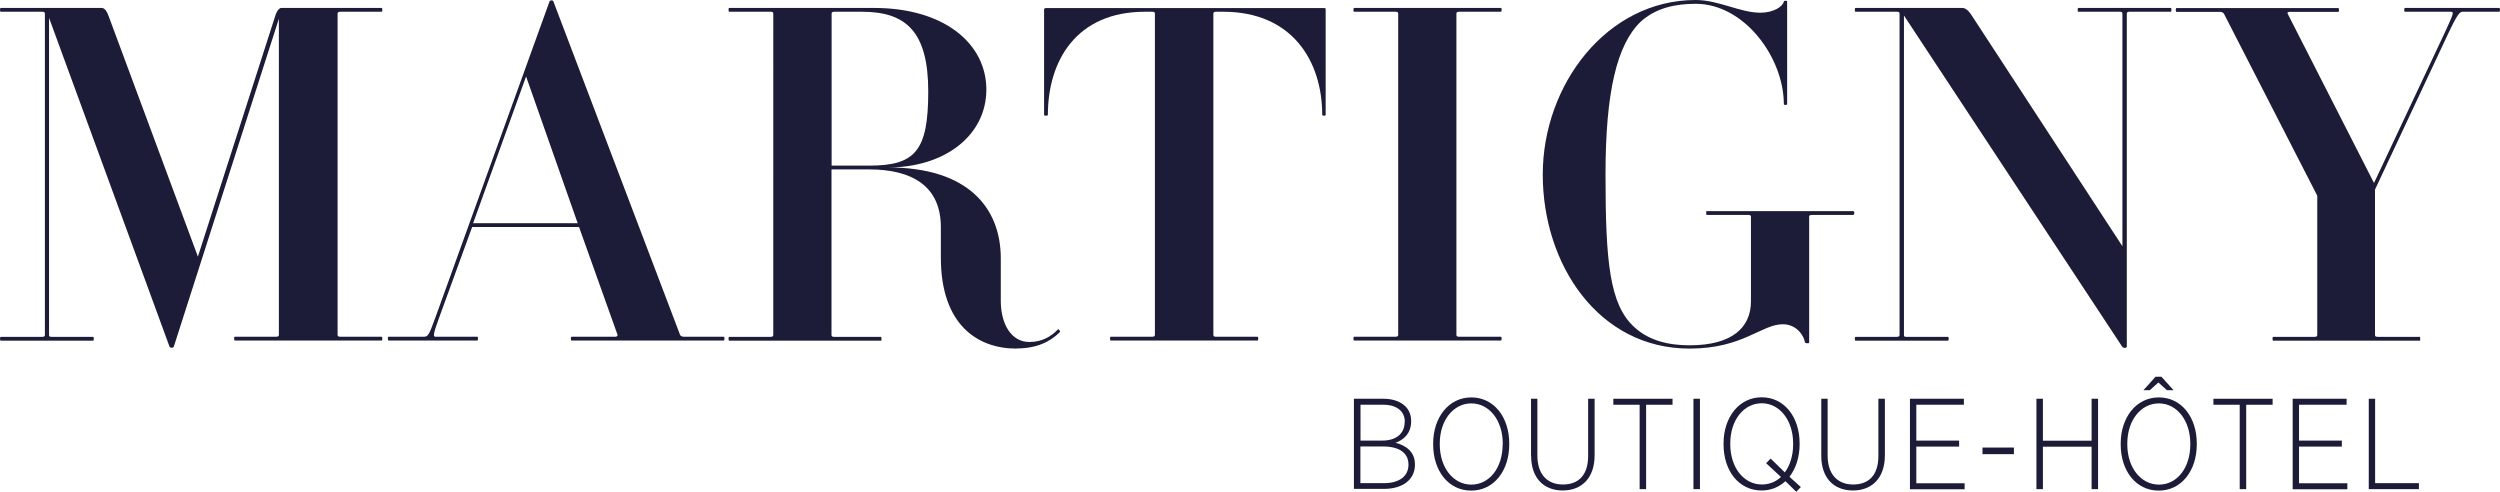
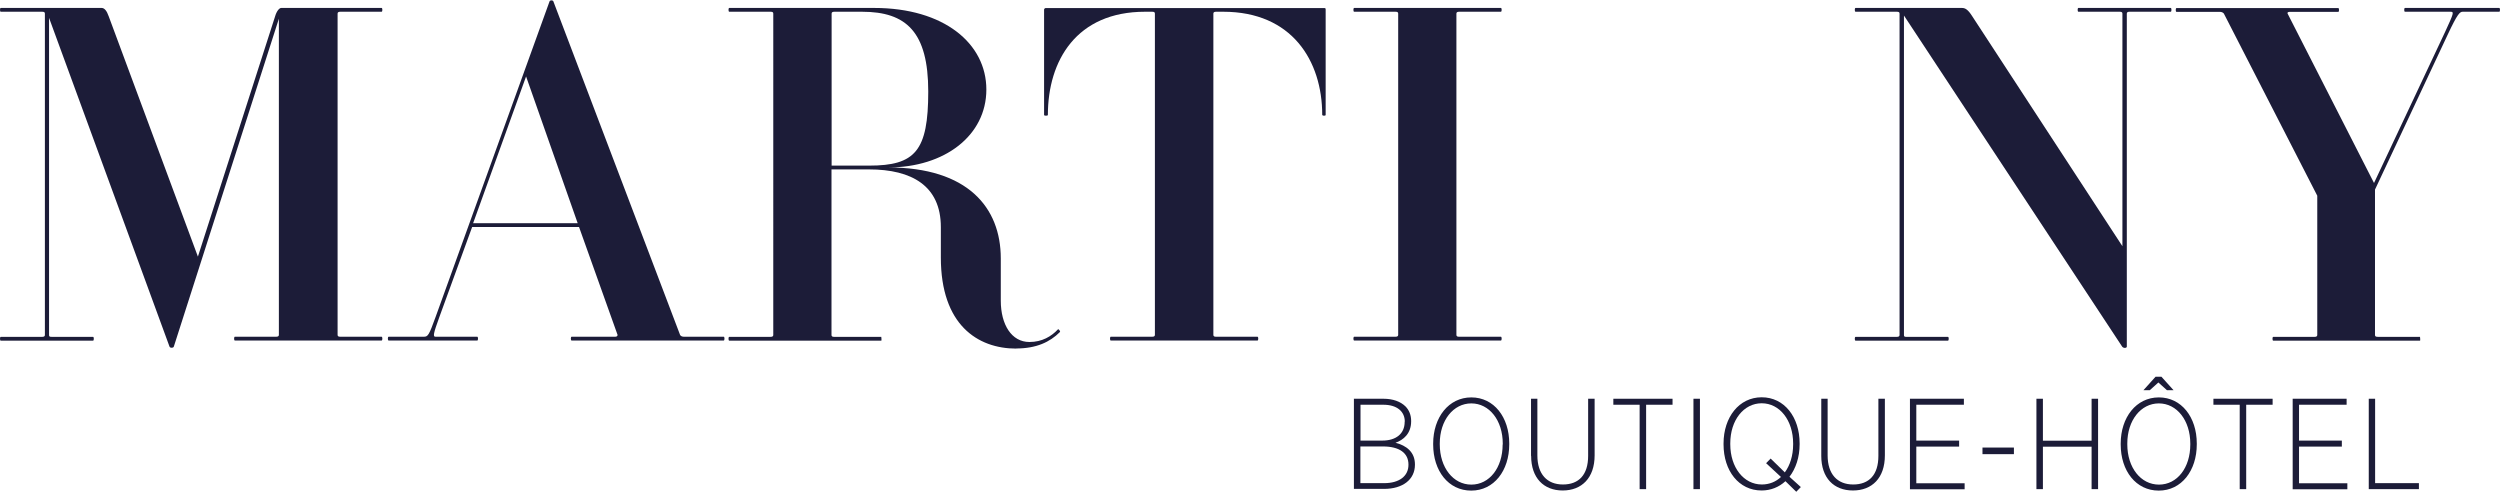
<svg xmlns="http://www.w3.org/2000/svg" id="Calque_1" viewBox="0 0 204.39 40.21">
  <defs>
    <style>.cls-1{fill:#1c1c38;}</style>
  </defs>
  <path class="cls-1" d="M19.2,27.84c-.08,0-.08-.31,0-.31h3.37c.15,0,.23-.04.23-.15V1.53l-8.59,26.81c-.04.12-.31.12-.35,0L4.01,1.46v25.93c0,.12.04.15.23.15h3.37c.08,0,.08.31,0,.31H.06c-.08,0-.08-.31,0-.31h3.38c.15,0,.23-.04.23-.15V1.11c0-.12-.08-.15-.23-.15H.06C-.02.96-.02.65.06.65h8.25c.23,0,.42.23.58.69l7.29,19.64L22.49,1.34c.12-.42.34-.69.5-.69h8.21c.08,0,.08.31,0,.31h-3.37c-.15,0-.23.04-.23.15v26.27c0,.12.08.15.23.15h3.37c.08,0,.08.31,0,.31h-12Z" />
  <path class="cls-1" d="M46.73,27.84c-.08,0-.08-.31,0-.31h3.57c.15,0,.19-.08.19-.15l-3.15-8.82h-8.74l-2.68,7.36c-.5,1.38-.54,1.61-.31,1.61h3.41c.08,0,.08.31,0,.31h-7.25c-.08,0-.08-.31,0-.31h2.88c.34,0,.42-.12.96-1.61L44.93.11c.04-.11.27-.11.31,0l10.36,27.27c.04.08.15.15.31.15h3.26c.08,0,.08.31,0,.31h-12.43ZM43.01,6.25l-4.33,12h8.55l-4.22-12Z" />
  <path class="cls-1" d="M83.09,28.5c-3.18,0-6.17-1.96-6.17-7.44v-2.49c0-3.38-2.38-4.72-5.87-4.72h-3.07v13.54c0,.12.08.15.23.15h3.84s.04.31,0,.31h-12.43c-.08,0-.08-.31,0-.31h3.37c.15,0,.23-.04.23-.15V1.11c0-.12-.08-.15-.23-.15h-3.37c-.08,0-.08-.31,0-.31h11.85c5.71,0,9.17,2.91,9.17,6.67s-3.41,6.37-8.02,6.37c6.48,0,9.2,3.26,9.2,7.44v3.45c0,1.96.88,3.38,2.34,3.38,1.04,0,1.8-.46,2.34-1.04.04-.04.23.19.15.23-.81.81-1.92,1.34-3.57,1.34ZM70.48.96h-2.26c-.15,0-.23.04-.23.15v12.43h3.07c3.76,0,4.83-1.19,4.83-6.06s-1.8-6.52-5.41-6.52Z" />
  <path class="cls-1" d="M108.1,9.4c0-4.45-2.49-8.44-8.09-8.44h-.58c-.15,0-.23.04-.23.15v26.27c0,.12.08.15.23.15h3.38c.08,0,.08.31,0,.31h-12c-.08,0-.08-.31,0-.31h3.38c.15,0,.23-.04.23-.15V1.11c0-.12-.08-.15-.23-.15h-.58c-5.6,0-7.94,3.99-7.94,8.44,0,.08-.31.08-.31,0V.77s.04-.11.12-.11h22.82c.08,0,.08.08.08.11v8.63c0,.08-.27.08-.27,0Z" />
  <path class="cls-1" d="M110.71,27.84c-.08,0-.08-.31,0-.31h3.37c.15,0,.23-.04.23-.15V1.11c0-.12-.08-.15-.23-.15h-3.37c-.08,0-.08-.31,0-.31h12c.08,0,.08.31,0,.31h-3.41c-.15,0-.23.04-.23.15v26.27c0,.12.08.15.23.15h3.41c.08,0,.08.31,0,.31h-12Z" />
-   <path class="cls-1" d="M148.18,17.57c-.19,0-.27.04-.27.12v10.32c0,.08-.35.08-.35-.04-.08-.54-.69-1.46-1.8-1.46-1.76,0-3.26,1.99-7.63,1.99-7.44,0-12-6.87-12-14.23s5.25-14.27,12.5-14.27c1.88,0,3.64,1.04,5.29,1.04,1.07,0,1.84-.5,1.92-.92.04-.08.27-.08.27,0v8.4c0,.08-.27.08-.27,0,0-3.8-3.22-8.21-7.21-8.21-1.69,0-3.26.35-4.49,1.46-1.96,1.88-2.88,5.79-2.88,12.5,0,7.17.34,10.62,2.34,12.46,1.19,1.11,2.8,1.5,4.53,1.5,3.49,0,5.02-1.46,5.02-3.6v-6.94c0-.08-.08-.12-.23-.12h-3.41s-.04-.31,0-.31h12c.12,0,.12.31,0,.31h-3.34Z" />
  <path class="cls-1" d="M174.11.96c-.15,0-.23.04-.23.15v27.23c0,.12-.27.15-.38,0L155.66,1.27v26.12c0,.12.04.15.19.15h3.41c.08,0,.08.31,0,.31h-7.56c-.08,0-.08-.31,0-.31h3.37c.15,0,.23-.04.23-.15V1.11c0-.12-.08-.15-.23-.15h-3.37c-.08,0-.08-.31,0-.31h8.71c.27,0,.5.15.84.69l12.27,18.79V1.11c0-.12-.08-.15-.23-.15h-3.37c-.08,0-.08-.31,0-.31h7.55c.08,0,.08.31,0,.31h-3.37Z" />
  <path class="cls-1" d="M201.34.96c-.23,0-.42.15-1.23,1.88l-5.94,12.66v11.89c0,.12.08.15.27.15h3.41s.04.31,0,.31h-12c-.08,0-.08-.31,0-.31h3.37c.15,0,.23-.04.23-.15v-11.39l-7.63-14.88c-.04-.08-.19-.15-.31-.15h-3.57c-.08,0-.08-.31,0-.31h13.23c.08,0,.08.31,0,.31h-3.99c-.15,0-.19.08-.15.15l7.06,13.84,5.83-12.39c.69-1.5.73-1.61.42-1.61h-3.72c-.08,0-.08-.31,0-.31h7.71c.08,0,.08.31,0,.31h-2.99Z" />
  <path class="cls-1" d="M110.7,32.6h2.41c.77,0,1.39.23,1.79.62.31.31.47.72.47,1.2v.02c0,1.02-.64,1.53-1.28,1.76.88.22,1.59.75,1.59,1.77v.02c0,1.22-1,1.98-2.53,1.98h-2.46v-7.39ZM114.85,34.47c0-.83-.64-1.38-1.75-1.38h-1.87v2.93h1.79c1.1,0,1.82-.55,1.82-1.53v-.02ZM113.07,36.5h-1.85v3h1.95c1.21,0,1.98-.56,1.98-1.5v-.02c0-.94-.74-1.48-2.09-1.48Z" />
  <path class="cls-1" d="M117.17,36.34v-.07c0-2.15,1.27-3.78,3.12-3.78s3.1,1.62,3.1,3.77v.07c0,2.15-1.25,3.78-3.11,3.78s-3.11-1.61-3.11-3.77ZM122.86,36.34v-.07c0-1.9-1.1-3.29-2.57-3.29s-2.58,1.38-2.58,3.28v.07c0,1.9,1.1,3.29,2.58,3.29s2.56-1.38,2.56-3.28Z" />
  <path class="cls-1" d="M125.17,37.27v-4.67h.52v4.64c0,1.52.79,2.37,2.09,2.37s2.06-.79,2.06-2.34v-4.67h.53v4.63c0,1.85-1.06,2.87-2.61,2.87s-2.58-1.02-2.58-2.83Z" />
  <path class="cls-1" d="M134.05,33.09h-2.15v-.49h4.84v.49h-2.16v6.9h-.53v-6.9Z" />
  <path class="cls-1" d="M138.45,32.6h.53v7.39h-.53v-7.39Z" />
  <path class="cls-1" d="M146.86,40.21l-.89-.87c-.52.48-1.19.76-1.95.76-1.86,0-3.11-1.61-3.11-3.77v-.07c0-2.15,1.27-3.78,3.12-3.78s3.1,1.62,3.1,3.77v.07c0,1.06-.31,1.98-.83,2.66l.93.84-.37.38ZM145.6,38.99l-1.21-1.12.37-.38,1.16,1.13c.42-.57.68-1.36.68-2.29v-.07c0-1.9-1.1-3.29-2.57-3.29s-2.57,1.38-2.57,3.28v.07c0,1.9,1.1,3.29,2.58,3.29.61,0,1.15-.22,1.57-.62Z" />
  <path class="cls-1" d="M148.9,37.27v-4.67h.52v4.64c0,1.52.79,2.37,2.09,2.37s2.06-.79,2.06-2.34v-4.67h.53v4.63c0,1.85-1.05,2.87-2.61,2.87s-2.59-1.02-2.59-2.83Z" />
  <path class="cls-1" d="M156.14,32.6h4.42v.49h-3.89v2.93h3.5v.49h-3.5v3h3.95v.49h-4.47v-7.39Z" />
  <path class="cls-1" d="M162.08,36.59h2.57v.54h-2.57v-.54Z" />
  <path class="cls-1" d="M166.49,32.6h.53v3.43h3.98v-3.43h.53v7.39h-.53v-3.47h-3.98v3.47h-.53v-7.39Z" />
  <path class="cls-1" d="M173.38,36.34v-.07c0-2.15,1.27-3.78,3.12-3.78s3.1,1.62,3.1,3.77v.07c0,2.15-1.25,3.78-3.11,3.78s-3.11-1.61-3.11-3.77ZM179.07,36.34v-.07c0-1.9-1.1-3.29-2.57-3.29s-2.58,1.38-2.58,3.28v.07c0,1.9,1.1,3.29,2.59,3.29s2.56-1.38,2.56-3.28ZM176.25,30.8h.46l.99,1.1h-.54l-.7-.63-.7.63h-.52l.99-1.1Z" />
  <path class="cls-1" d="M183.11,33.09h-2.15v-.49h4.84v.49h-2.16v6.9h-.53v-6.9Z" />
  <path class="cls-1" d="M187.43,32.6h4.42v.49h-3.89v2.93h3.5v.49h-3.5v3h3.95v.49h-4.47v-7.39Z" />
  <path class="cls-1" d="M193.65,32.6h.53v6.9h3.58v.49h-4.1v-7.39Z" />
</svg>